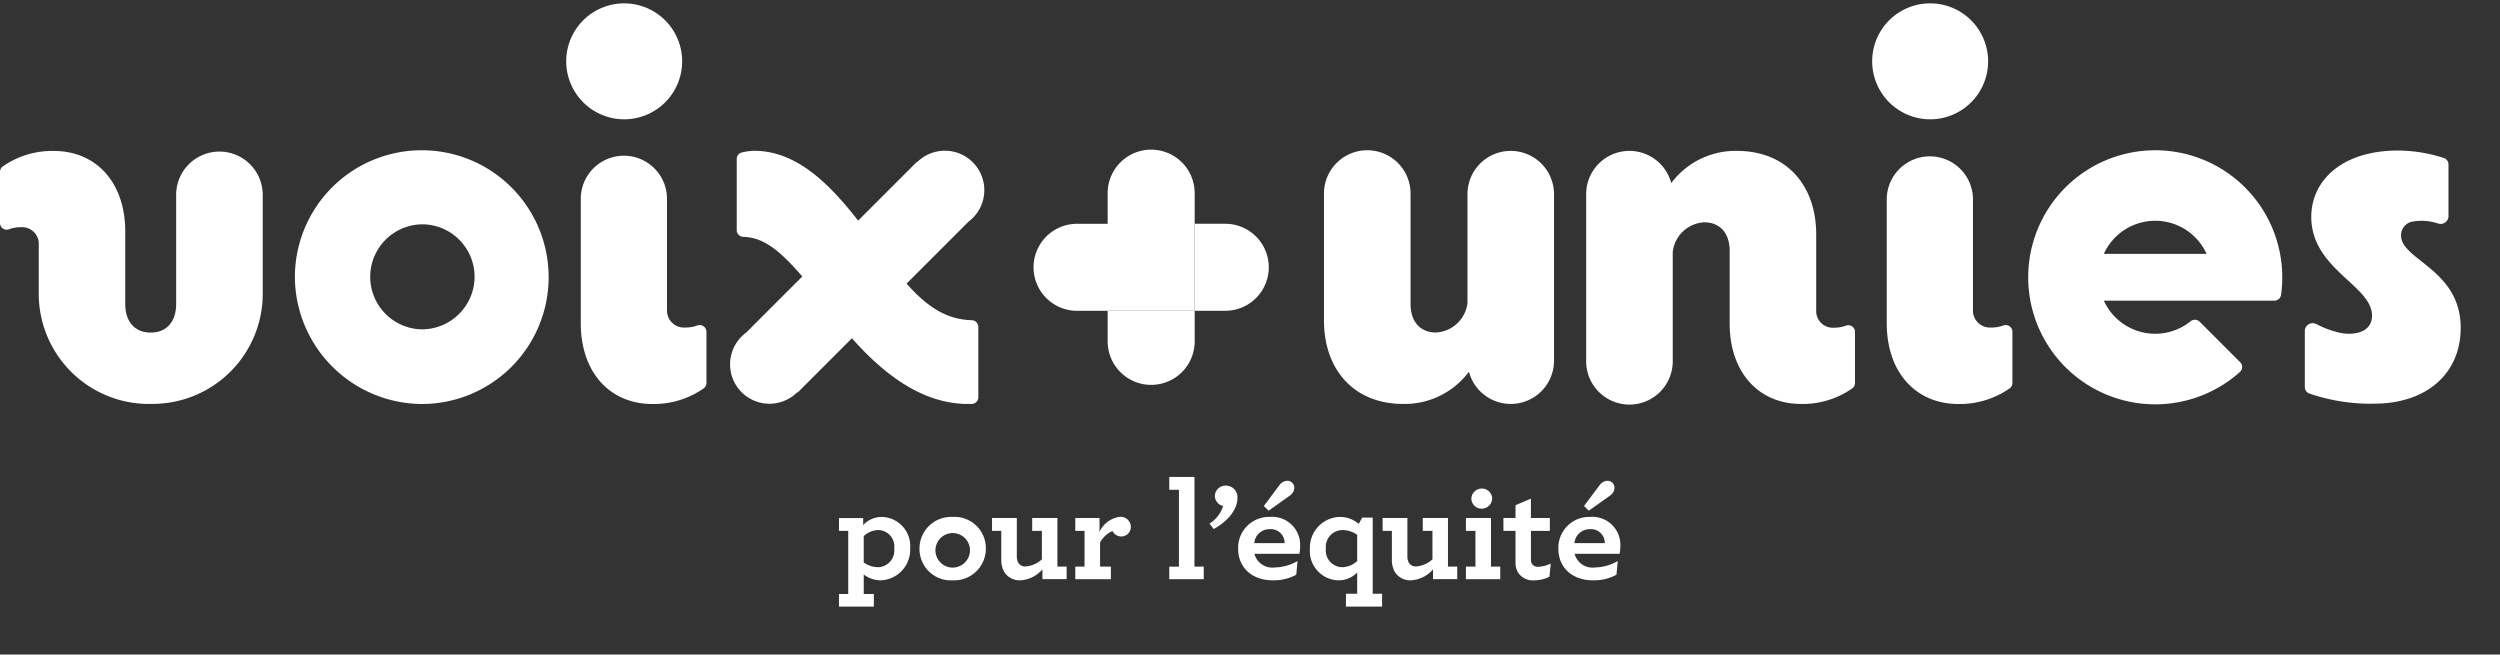
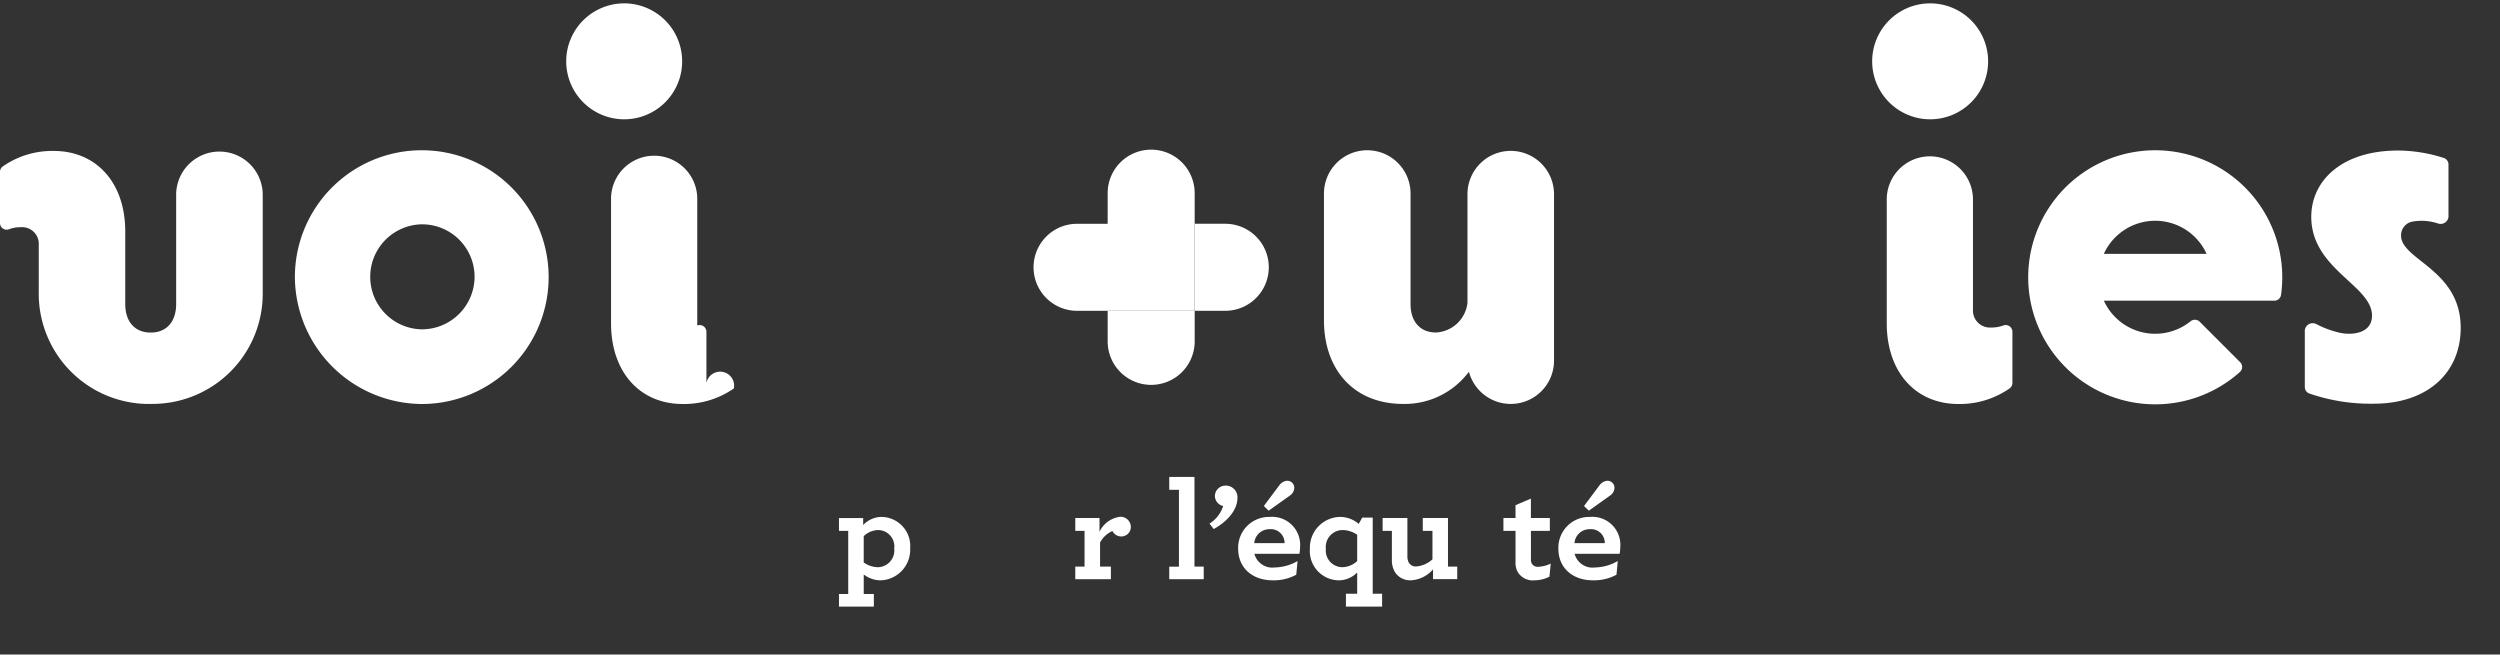
<svg xmlns="http://www.w3.org/2000/svg" width="275" height="72" viewBox="0 0 275 72">
  <rect x="0" y="0" width="275" height="72" fill="#333333" stroke="none" />
  <defs>
    <clipPath id="clip-path">
      <rect id="Rectangle_98" data-name="Rectangle 98" width="270.677" height="66.353" fill="none" />
    </clipPath>
    <clipPath id="clip-logo-allIn-fr">
      <rect width="275" height="72" />
    </clipPath>
  </defs>
  <g id="logo-allIn-fr" clip-path="url(#clip-logo-allIn-fr)">
    <g id="Group_1763" data-name="Group 1763" transform="translate(0 0.37)" clip-path="url(#clip-path)">
      <path id="Path_1191" data-name="Path 1191" d="M28.9,44.959a4.762,4.762,0,0,0-9.523,0V57.046c0,1.865-1,3.13-2.8,3.13v0h0v0c-1.8,0-2.8-1.265-2.8-3.13V49.055c0-5.394-3.2-8.857-7.859-8.857A9.49,9.49,0,0,0,.3,41.906a.729.729,0,0,0-.3.6V48.12a.734.734,0,0,0,.985.695,3.543,3.543,0,0,1,1.279-.227,1.833,1.833,0,0,1,2,1.931v5.166A12.127,12.127,0,0,0,16.5,68.029v0l.086,0,.085,0c.055,0,.109-.006.164-.008A12.123,12.123,0,0,0,28.9,55.686v-10.7c0-.01,0-.02,0-.029" transform="translate(0 -23.963)" fill="#fff" />
      <path id="Path_1192" data-name="Path 1192" d="M80.317,53.867A13.956,13.956,0,1,1,94.273,67.823,14.05,14.05,0,0,1,80.317,53.867m19.765,0a5.771,5.771,0,0,0-5.809-5.809,5.777,5.777,0,0,0,0,11.552,5.8,5.8,0,0,0,5.809-5.743" transform="translate(-47.879 -23.753)" fill="#fff" />
-       <path id="Path_1193" data-name="Path 1193" d="M225.421,58.772c-2.652-.082-4.76-1.317-7.15-4.012l-.012-.015,6.806-6.806a4.336,4.336,0,1,0-5.654-6.546l-.03-.03-6.453,6.453c-3.272-4.207-6.878-7.679-11.418-7.679a6.045,6.045,0,0,0-1.379.183.733.733,0,0,0-.557.716v7.827a.735.735,0,0,0,.712.736c2.124.065,3.851,1.289,6.5,4.36l-6.179,6.179a4.332,4.332,0,1,0,5.632,6.551l0,0,.038.038,5.97-5.97.012.015c3.672,4.14,7.88,7.212,12.754,7.212.132,0,.271,0,.408,0a.739.739,0,0,0,.727-.739V59.51a.744.744,0,0,0-.73-.738" transform="translate(-118.534 -23.918)" fill="#fff" />
-       <path id="Path_1194" data-name="Path 1194" d="M170.992,60.174a3.783,3.783,0,0,1-1.329.222,1.869,1.869,0,0,1-2-1.936V46.239a4.741,4.741,0,0,0-9.483,0V59.928c0,5.408,3.206,8.88,7.88,8.88a9.586,9.586,0,0,0,5.63-1.713A.736.736,0,0,0,172,66.49V60.862a.742.742,0,0,0-1.009-.689" transform="translate(-94.294 -24.738)" fill="#fff" />
+       <path id="Path_1194" data-name="Path 1194" d="M170.992,60.174V46.239a4.741,4.741,0,0,0-9.483,0V59.928c0,5.408,3.206,8.88,7.88,8.88a9.586,9.586,0,0,0,5.63-1.713A.736.736,0,0,0,172,66.49V60.862a.742.742,0,0,0-1.009-.689" transform="translate(-94.294 -24.738)" fill="#fff" />
      <path id="Path_1195" data-name="Path 1195" d="M160.555,12.754a6.377,6.377,0,1,0-6.342-6.41,6.386,6.386,0,0,0,6.342,6.41" transform="translate(-91.93)" fill="#fff" />
      <path id="Path_1196" data-name="Path 1196" d="M328.751,60.026h-3.365V69.6h3.365a4.786,4.786,0,1,0,0-9.572" transform="translate(-193.971 -35.783)" fill="#fff" />
      <path id="Path_1197" data-name="Path 1197" d="M301.686,87.092a4.786,4.786,0,1,0,9.572,0V83.727h-9.572Z" transform="translate(-179.843 -49.912)" fill="#fff" />
      <path id="Path_1198" data-name="Path 1198" d="M294.441,39.845a4.786,4.786,0,0,0-4.786,4.786V48h-3.365a4.786,4.786,0,1,0,0,9.572h12.937V44.631a4.786,4.786,0,0,0-4.786-4.786" transform="translate(-167.813 -23.753)" fill="#fff" />
-       <path id="Path_1199" data-name="Path 1199" d="M460.6,59.4a3.545,3.545,0,0,1-1.28.227,1.832,1.832,0,0,1-2-1.931V49.37c0-5.394-3.263-9.19-8.722-9.19a8.811,8.811,0,0,0-7.059,3.33l-.166.206a4.759,4.759,0,0,0-9.358,1.225V63.254a4.762,4.762,0,1,0,9.523,0V59.729h0V51.3a3.679,3.679,0,0,1,3.462-3.263c1.8,0,2.8,1.265,2.8,3.13V59.16c0,5.393,3.2,8.856,7.859,8.856a9.491,9.491,0,0,0,5.626-1.709.729.729,0,0,0,.3-.6V60.093a.734.734,0,0,0-.985-.694m-19.06-11.535v0Z" transform="translate(-257.537 -23.952)" fill="#fff" />
      <path id="Path_1200" data-name="Path 1200" d="M381.153,40.179a4.762,4.762,0,0,0-4.762,4.762v3.525h0v8.428a3.68,3.68,0,0,1-3.462,3.263c-1.8,0-2.8-1.265-2.8-3.13V52.981h0v-8.04a4.762,4.762,0,1,0-9.523,0V58.825c0,5.394,3.263,9.19,8.722,9.19a8.81,8.81,0,0,0,7.059-3.33l.166-.206a4.759,4.759,0,0,0,9.358-1.225V44.941a4.762,4.762,0,0,0-4.761-4.762m-4.762,20.166,0-.015h0Z" transform="translate(-214.969 -23.952)" fill="#fff" />
      <path id="Path_1201" data-name="Path 1201" d="M571.257,58.855a.748.748,0,0,0-1-.04,6.2,6.2,0,0,1-9.534-2.269h18.756a.743.743,0,0,0,.734-.642,13.973,13.973,0,1,0-4.525,8.486.742.742,0,0,0,.029-1.076Zm-4.885-11.1a6.21,6.21,0,0,1,5.653,3.643H560.719a6.21,6.21,0,0,1,5.653-3.643" transform="translate(-329.298 -23.841)" fill="#fff" />
      <path id="Path_1202" data-name="Path 1202" d="M627.745,66.142V59.833a.878.878,0,0,1,1.285-.65,10.421,10.421,0,0,0,2.552.942c1.273.289,3.555.138,3.555-1.885,0-3.329-6.681-5.1-6.681-10.865,0-3.873,3.24-7.29,9.562-7.29a16.588,16.588,0,0,1,4.961.8.762.762,0,0,1,.57.693V47.39a.873.873,0,0,1-1.14.723,5.7,5.7,0,0,0-2.755-.222,1.527,1.527,0,0,0-1.321,1.545c0,2.7,6.559,3.729,6.559,10.149,0,5.008-3.714,8.347-9.562,8.347a20.614,20.614,0,0,1-7.081-1.118.744.744,0,0,1-.5-.672" transform="translate(-374.216 -23.896)" fill="#fff" />
      <path id="Path_1203" data-name="Path 1203" d="M516.253,12.754a6.377,6.377,0,1,0-6.342-6.41,6.386,6.386,0,0,0,6.342,6.41" transform="translate(-303.972)" fill="#fff" />
      <path id="Path_1204" data-name="Path 1204" d="M526.69,60.174a3.785,3.785,0,0,1-1.329.222,1.869,1.869,0,0,1-2-1.936V46.239a4.742,4.742,0,0,0-9.483,0V59.928c0,5.408,3.206,8.88,7.88,8.88a9.588,9.588,0,0,0,5.63-1.713.736.736,0,0,0,.312-.606V60.862a.742.742,0,0,0-1.009-.689" transform="translate(-306.335 -24.738)" fill="#fff" />
      <path id="Path_1205" data-name="Path 1205" d="M228.5,148.351h1.018v-6.944H228.5v-1.413h2.663v.768a2.819,2.819,0,0,1,2.036-.891,3.2,3.2,0,0,1,3.133,3.457,3.367,3.367,0,0,1-3.243,3.519,3.066,3.066,0,0,1-1.864-.645v2.151h1.112v1.383H228.5Zm6.078-5.008a1.8,1.8,0,0,0-1.755-2.028,2.359,2.359,0,0,0-1.6.676v2.889a2.752,2.752,0,0,0,1.6.522,1.842,1.842,0,0,0,1.755-2.059" transform="translate(-136.214 -83.38)" fill="#fff" />
-       <path id="Path_1206" data-name="Path 1206" d="M250.436,143.357a3.484,3.484,0,0,1,3.65-3.487,3.448,3.448,0,0,1,3.65,3.487,3.484,3.484,0,0,1-3.65,3.488,3.448,3.448,0,0,1-3.65-3.488m5.546,0a1.9,1.9,0,1,0-1.9,2.09,1.915,1.915,0,0,0,1.9-2.09" transform="translate(-149.292 -83.38)" fill="#fff" />
-       <path id="Path_1207" data-name="Path 1207" d="M271.556,146.136a2.552,2.552,0,0,1-.345-1.352v-3.2h-1.018v-1.413h2.726v4.194a1.469,1.469,0,0,0,.141.691.879.879,0,0,0,.846.445,3,3,0,0,0,1.77-.783v-3.134H274.61v-1.413h2.773v5.346H278.4V146.9h-2.663v-1.076a3.469,3.469,0,0,1-2.4,1.2,1.991,1.991,0,0,1-1.786-.891" transform="translate(-161.069 -83.562)" fill="#fff" />
      <path id="Path_1208" data-name="Path 1208" d="M298.968,140.976a1.036,1.036,0,0,1-1.018,1.044,1.072,1.072,0,0,1-1-.6,2.828,2.828,0,0,0-1.363,1.275v2.643h1.191v1.383h-3.916v-1.383h1.019v-3.933h-1.019v-1.413h2.663v1.521a2.9,2.9,0,0,1,2.177-1.644,1.119,1.119,0,0,1,1.269,1.106" transform="translate(-174.58 -83.38)" fill="#fff" />
      <path id="Path_1209" data-name="Path 1209" d="M318.462,138.854h1.065V130.4h-1.065V128.99h2.773v9.863h1.019v1.383h-3.791Z" transform="translate(-189.844 -76.894)" fill="#fff" />
      <path id="Path_1210" data-name="Path 1210" d="M329.424,135.527a3.532,3.532,0,0,0,1.5-1.936,1.156,1.156,0,0,1-.909-1.137,1.173,1.173,0,0,1,1.206-1.107,1.277,1.277,0,0,1,1.269,1.429c0,.891-.643,2.243-2.6,3.349Z" transform="translate(-196.378 -78.3)" fill="#fff" />
      <path id="Path_1211" data-name="Path 1211" d="M339.014,138.052a2.04,2.04,0,0,0,2.256,1.505,5.186,5.186,0,0,0,2.491-.707l-.141,1.506a5.157,5.157,0,0,1-2.6.615c-2.24,0-3.791-1.383-3.791-3.472a3.389,3.389,0,0,1,3.478-3.5,3.08,3.08,0,0,1,3.337,3.226,4.644,4.644,0,0,1-.079.83ZM339,136.884h3.337a1.514,1.514,0,0,0-1.645-1.536A1.666,1.666,0,0,0,339,136.884m1.05-4.086,1.723-2.3a1.152,1.152,0,0,1,.861-.477.769.769,0,0,1,.768.784,1.077,1.077,0,0,1-.486.845l-2.334,1.66Z" transform="translate(-201.031 -77.507)" fill="#fff" />
      <path id="Path_1212" data-name="Path 1212" d="M360.731,148.32h1.237v-2.335a2.847,2.847,0,0,1-2.021.861,3.219,3.219,0,0,1-3.18-3.457,3.384,3.384,0,0,1,3.29-3.518,3.165,3.165,0,0,1,2.084.769l.376-.691h1.159v8.373h1.034v1.414h-3.979Zm1.237-3.595v-2.888a2.848,2.848,0,0,0-1.629-.522,1.859,1.859,0,0,0-1.817,2.058,1.832,1.832,0,0,0,1.817,2.028,2.465,2.465,0,0,0,1.629-.676" transform="translate(-212.678 -83.38)" fill="#fff" />
      <path id="Path_1213" data-name="Path 1213" d="M377.939,146.136a2.552,2.552,0,0,1-.345-1.352v-3.2h-1.018v-1.413H379.3v4.194a1.469,1.469,0,0,0,.141.691.879.879,0,0,0,.846.445,3,3,0,0,0,1.77-.783v-3.134h-1.065v-1.413h2.773v5.346h1.018V146.9h-2.663v-1.076a3.469,3.469,0,0,1-2.4,1.2,1.991,1.991,0,0,1-1.786-.891" transform="translate(-224.487 -83.562)" fill="#fff" />
-       <path id="Path_1214" data-name="Path 1214" d="M399.26,140.736h1.05V136.8h-1.05V135.39h2.758v5.346h1.018v1.383H399.26Zm.6-7.482a1.15,1.15,0,0,1,1.16-1.106,1.122,1.122,0,0,1,1.128,1.106,1.15,1.15,0,0,1-1.159,1.106,1.123,1.123,0,0,1-1.128-1.106" transform="translate(-238.01 -78.777)" fill="#fff" />
      <path id="Path_1215" data-name="Path 1215" d="M411.041,142.952a2.132,2.132,0,0,1-.235-1.06v-3.457h-1.332v-1.413h1.332v-1.414l1.691-.722v2.136h2.084v1.413H412.5v3.134a.922.922,0,0,0,.11.492.773.773,0,0,0,.721.323,3.5,3.5,0,0,0,1.347-.353l-.141,1.444a3.706,3.706,0,0,1-1.645.4,1.936,1.936,0,0,1-1.849-.922" transform="translate(-244.098 -80.409)" fill="#fff" />
      <path id="Path_1216" data-name="Path 1216" d="M426.227,138.052a2.04,2.04,0,0,0,2.256,1.505,5.185,5.185,0,0,0,2.491-.707l-.14,1.506a5.157,5.157,0,0,1-2.6.615c-2.24,0-3.791-1.383-3.791-3.472a3.389,3.389,0,0,1,3.478-3.5,3.08,3.08,0,0,1,3.337,3.226,4.65,4.65,0,0,1-.079.83Zm-.015-1.168h3.337a1.514,1.514,0,0,0-1.645-1.536,1.666,1.666,0,0,0-1.692,1.536m1.05-4.086,1.723-2.3a1.152,1.152,0,0,1,.861-.477.769.769,0,0,1,.768.784,1.077,1.077,0,0,1-.486.845l-2.334,1.66Z" transform="translate(-253.021 -77.507)" fill="#fff" />
    </g>
  </g>
</svg>